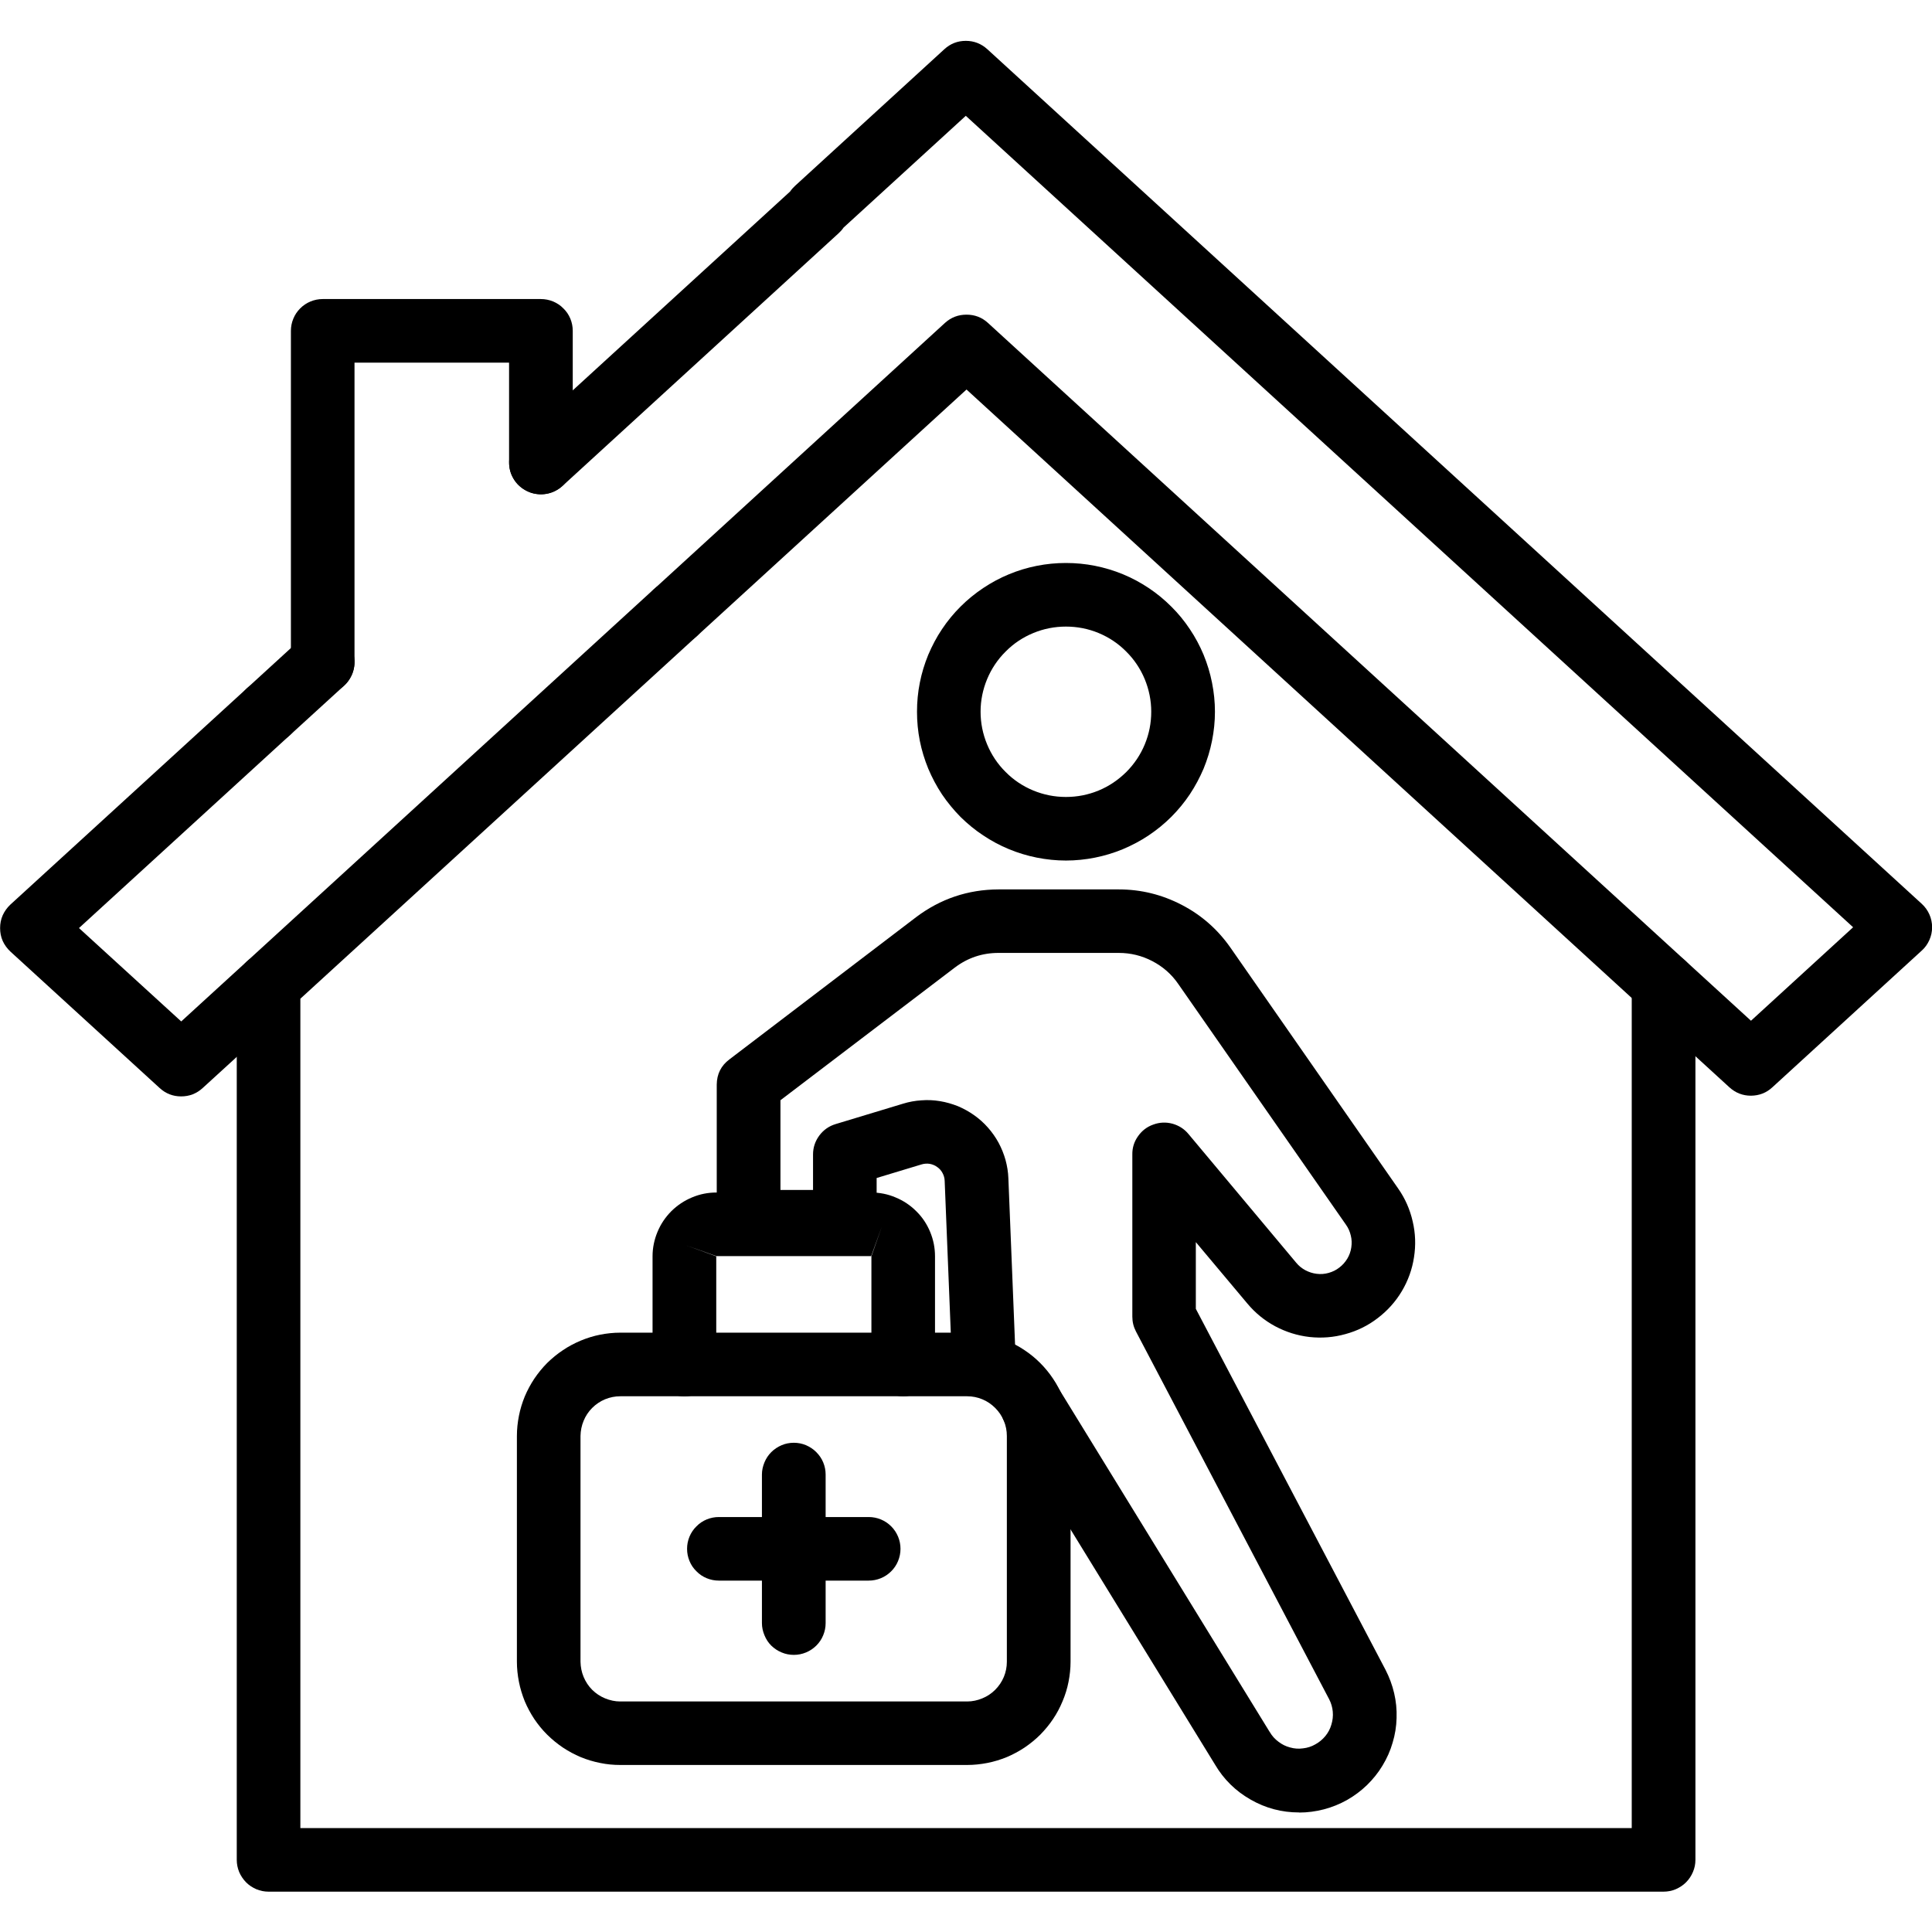
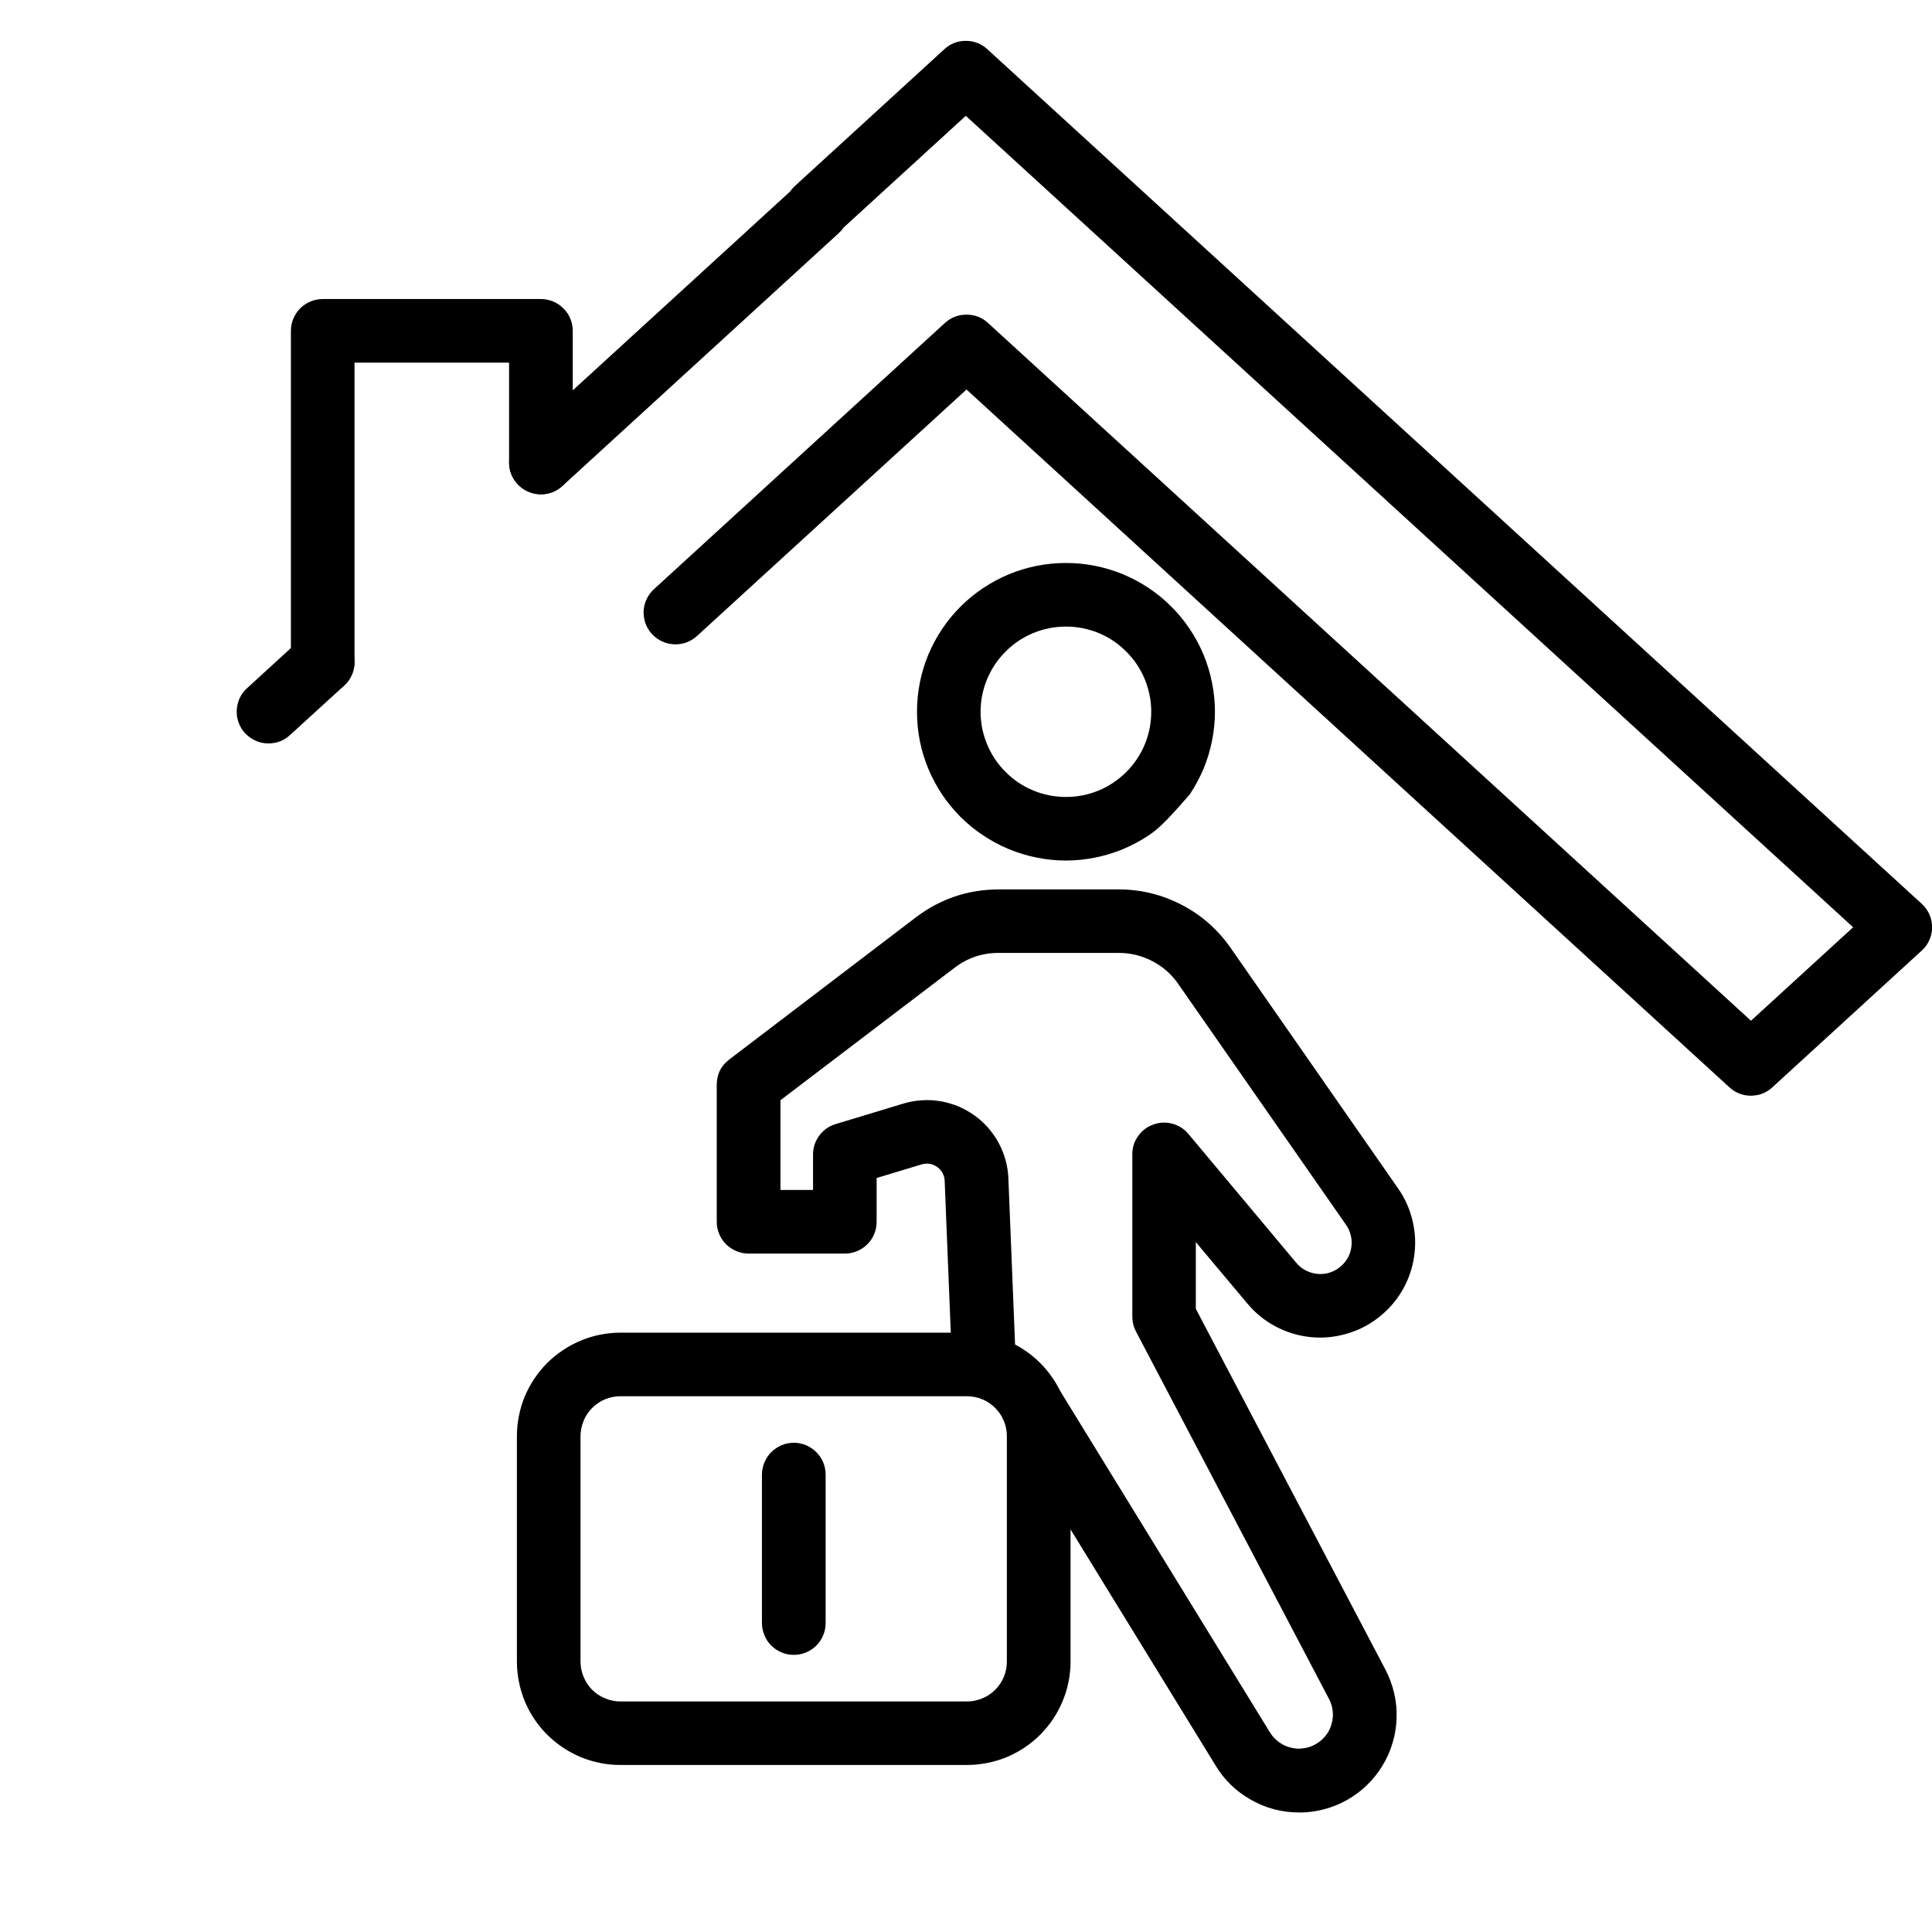
<svg xmlns="http://www.w3.org/2000/svg" width="100" zoomAndPan="magnify" viewBox="0 0 75 75" height="100" preserveAspectRatio="xMidYMid meet">
  <defs>
    <clipPath id="d34157ff84">
-       <path d="M 9 22 L 66 22 L 66 73.453 L 9 73.453 Z M 9 22 " clip-rule="nonzero" />
-     </clipPath>
+       </clipPath>
    <clipPath id="081b25cdc1">
      <path d="M 19 1.453 L 75 1.453 L 75 43 L 19 43 Z M 19 1.453 " clip-rule="nonzero" />
    </clipPath>
  </defs>
  <path fill="#000000" d="M 10.426 28.859 C 10.172 28.859 9.938 28.789 9.727 28.645 C 9.516 28.5 9.363 28.309 9.273 28.074 C 9.18 27.836 9.164 27.594 9.223 27.344 C 9.277 27.098 9.402 26.887 9.59 26.715 L 11.691 24.793 C 11.812 24.684 11.949 24.598 12.105 24.543 C 12.258 24.488 12.418 24.465 12.582 24.469 C 12.746 24.477 12.902 24.516 13.051 24.586 C 13.199 24.652 13.328 24.75 13.438 24.871 C 13.547 24.992 13.633 25.129 13.688 25.281 C 13.742 25.434 13.77 25.594 13.762 25.758 C 13.754 25.922 13.715 26.078 13.645 26.223 C 13.578 26.371 13.48 26.504 13.363 26.613 L 11.258 28.535 C 11.023 28.75 10.746 28.859 10.426 28.859 Z M 10.426 28.859 " fill-opacity="1" fill-rule="nonzero" />
  <g clip-path="url(#d34157ff84)">
-     <path fill="#000000" d="M 64.578 73.434 L 10.426 73.434 C 10.262 73.434 10.105 73.402 9.953 73.34 C 9.801 73.273 9.668 73.188 9.551 73.07 C 9.438 72.953 9.348 72.82 9.285 72.672 C 9.223 72.52 9.191 72.363 9.191 72.199 L 9.191 38.227 C 9.191 37.863 9.324 37.562 9.59 37.316 L 25.383 22.871 C 25.504 22.758 25.645 22.676 25.797 22.621 C 25.949 22.566 26.109 22.539 26.273 22.547 C 26.438 22.555 26.594 22.594 26.742 22.66 C 26.891 22.73 27.02 22.824 27.129 22.945 C 27.242 23.066 27.324 23.203 27.379 23.359 C 27.438 23.512 27.461 23.672 27.453 23.836 C 27.445 23.996 27.406 24.152 27.34 24.301 C 27.27 24.449 27.172 24.578 27.055 24.691 L 11.66 38.77 L 11.66 70.965 L 63.344 70.965 L 63.344 38.195 C 63.344 38.031 63.375 37.875 63.438 37.723 C 63.5 37.57 63.59 37.438 63.707 37.324 C 63.82 37.207 63.957 37.117 64.105 37.055 C 64.258 36.992 64.414 36.961 64.578 36.961 C 64.742 36.961 64.902 36.992 65.051 37.055 C 65.203 37.117 65.336 37.207 65.453 37.324 C 65.57 37.438 65.656 37.57 65.719 37.723 C 65.785 37.875 65.816 38.031 65.816 38.195 L 65.816 72.199 C 65.816 72.363 65.785 72.52 65.719 72.672 C 65.656 72.82 65.57 72.953 65.453 73.07 C 65.336 73.188 65.203 73.273 65.051 73.34 C 64.902 73.402 64.742 73.434 64.578 73.434 Z M 64.578 73.434 " fill-opacity="1" fill-rule="nonzero" />
-   </g>
-   <path fill="#000000" d="M 7.031 42.562 C 6.711 42.562 6.434 42.453 6.199 42.238 L 0.402 36.938 C 0.277 36.82 0.176 36.684 0.105 36.527 C 0.035 36.367 0.004 36.203 0.004 36.027 C 0.004 35.855 0.035 35.691 0.105 35.531 C 0.176 35.375 0.277 35.234 0.402 35.117 L 9.59 26.715 C 9.711 26.605 9.848 26.523 10.004 26.465 C 10.156 26.41 10.316 26.387 10.48 26.395 C 10.641 26.402 10.797 26.438 10.945 26.508 C 11.094 26.578 11.223 26.672 11.336 26.793 C 11.445 26.914 11.527 27.051 11.586 27.203 C 11.641 27.359 11.664 27.516 11.656 27.68 C 11.652 27.844 11.613 28 11.543 28.148 C 11.473 28.297 11.379 28.426 11.258 28.535 L 3.066 36.027 L 7.035 39.652 L 9.594 37.312 C 9.715 37.203 9.855 37.121 10.008 37.062 C 10.16 37.008 10.32 36.984 10.484 36.992 C 10.648 37 10.805 37.035 10.953 37.105 C 11.102 37.176 11.23 37.27 11.34 37.391 C 11.453 37.512 11.535 37.648 11.59 37.801 C 11.648 37.957 11.672 38.113 11.664 38.277 C 11.656 38.441 11.617 38.598 11.551 38.746 C 11.48 38.895 11.387 39.023 11.266 39.133 L 7.871 42.234 C 7.633 42.453 7.355 42.562 7.031 42.562 Z M 7.031 42.562 " fill-opacity="1" fill-rule="nonzero" />
+     </g>
  <g clip-path="url(#081b25cdc1)">
    <path fill="#000000" d="M 67.973 42.535 C 67.652 42.535 67.375 42.426 67.137 42.211 L 37.52 15.121 L 27.055 24.691 C 26.934 24.801 26.797 24.883 26.641 24.941 C 26.488 24.996 26.328 25.02 26.168 25.012 C 26.004 25.004 25.848 24.969 25.699 24.898 C 25.551 24.828 25.418 24.734 25.309 24.613 C 25.199 24.492 25.113 24.355 25.059 24.203 C 25.004 24.047 24.98 23.891 24.984 23.727 C 24.992 23.562 25.031 23.406 25.102 23.258 C 25.172 23.109 25.266 22.98 25.387 22.871 L 36.684 12.535 C 36.922 12.32 37.199 12.215 37.52 12.215 C 37.84 12.215 38.117 12.32 38.352 12.535 L 67.973 39.625 L 71.938 35.996 L 37.492 4.496 L 32.746 8.836 C 32.691 8.918 32.629 8.988 32.555 9.055 L 21.832 18.867 C 21.711 18.977 21.574 19.059 21.418 19.117 C 21.266 19.172 21.105 19.195 20.945 19.188 C 20.781 19.18 20.625 19.145 20.477 19.074 C 20.328 19.004 20.199 18.91 20.086 18.789 C 19.977 18.668 19.895 18.531 19.836 18.379 C 19.781 18.223 19.758 18.066 19.766 17.902 C 19.77 17.738 19.809 17.582 19.879 17.434 C 19.949 17.285 20.043 17.156 20.164 17.047 L 30.672 7.434 C 30.727 7.352 30.793 7.281 30.863 7.215 L 36.66 1.91 C 36.895 1.695 37.172 1.586 37.492 1.586 C 37.812 1.586 38.09 1.695 38.328 1.91 L 74.602 35.086 C 74.73 35.203 74.828 35.34 74.898 35.496 C 74.969 35.656 75.004 35.82 75.004 35.996 C 75.004 36.168 74.969 36.332 74.898 36.492 C 74.828 36.648 74.73 36.789 74.602 36.902 L 68.805 42.207 C 68.57 42.426 68.293 42.531 67.973 42.535 Z M 67.973 42.535 " fill-opacity="1" fill-rule="nonzero" />
  </g>
  <path fill="#000000" d="M 12.527 26.938 C 12.363 26.938 12.207 26.906 12.055 26.844 C 11.902 26.781 11.77 26.691 11.652 26.574 C 11.539 26.457 11.449 26.324 11.387 26.176 C 11.324 26.023 11.293 25.867 11.293 25.703 L 11.293 12.844 C 11.293 12.68 11.324 12.523 11.387 12.371 C 11.449 12.219 11.539 12.086 11.652 11.973 C 11.77 11.855 11.902 11.766 12.055 11.703 C 12.207 11.641 12.363 11.609 12.527 11.609 L 21 11.609 C 21.16 11.609 21.32 11.641 21.473 11.703 C 21.621 11.766 21.758 11.855 21.871 11.973 C 21.988 12.086 22.078 12.219 22.141 12.371 C 22.203 12.523 22.234 12.68 22.234 12.844 L 22.234 17.953 C 22.234 18.117 22.203 18.277 22.141 18.426 C 22.078 18.578 21.988 18.711 21.871 18.828 C 21.758 18.941 21.621 19.031 21.473 19.094 C 21.32 19.156 21.16 19.188 21 19.188 C 20.836 19.188 20.676 19.156 20.527 19.094 C 20.375 19.031 20.242 18.941 20.125 18.828 C 20.008 18.711 19.918 18.578 19.855 18.426 C 19.793 18.277 19.762 18.117 19.762 17.953 L 19.762 14.078 L 13.762 14.078 L 13.762 25.703 C 13.762 25.867 13.73 26.023 13.668 26.176 C 13.605 26.324 13.516 26.457 13.402 26.574 C 13.285 26.691 13.152 26.781 13 26.844 C 12.848 26.906 12.691 26.938 12.527 26.938 Z M 12.527 26.938 " fill-opacity="1" fill-rule="nonzero" />
  <path fill="#000000" d="M 50.43 70.359 C 49.758 70.359 49.133 70.195 48.547 69.859 C 47.965 69.527 47.504 69.074 47.164 68.496 L 39.027 55.25 C 38.941 55.113 38.883 54.961 38.855 54.797 C 38.828 54.637 38.836 54.473 38.871 54.312 C 38.91 54.152 38.977 54.008 39.074 53.875 C 39.168 53.738 39.289 53.629 39.43 53.543 C 39.57 53.457 39.719 53.402 39.883 53.375 C 40.047 53.352 40.207 53.355 40.367 53.395 C 40.527 53.434 40.676 53.504 40.809 53.602 C 40.941 53.699 41.047 53.82 41.133 53.961 L 49.277 67.215 L 49.293 67.238 C 49.379 67.387 49.492 67.512 49.629 67.613 C 49.766 67.719 49.914 67.793 50.082 67.836 C 50.246 67.883 50.414 67.895 50.582 67.871 C 50.754 67.852 50.914 67.801 51.062 67.715 C 51.211 67.633 51.34 67.527 51.449 67.395 C 51.559 67.262 51.637 67.113 51.684 66.949 C 51.734 66.785 51.754 66.617 51.738 66.445 C 51.723 66.277 51.676 66.117 51.598 65.965 L 44.098 51.688 C 44.004 51.508 43.957 51.316 43.957 51.113 L 43.957 44.816 C 43.953 44.555 44.027 44.32 44.18 44.105 C 44.328 43.895 44.523 43.742 44.77 43.656 C 45.012 43.566 45.262 43.555 45.512 43.621 C 45.762 43.691 45.973 43.824 46.137 44.023 L 50.316 49.016 C 50.414 49.137 50.535 49.234 50.672 49.309 C 50.812 49.383 50.957 49.43 51.113 49.449 C 51.27 49.469 51.426 49.457 51.578 49.414 C 51.73 49.371 51.867 49.305 51.992 49.207 C 52.117 49.113 52.219 48.996 52.301 48.863 C 52.383 48.727 52.434 48.582 52.457 48.426 C 52.48 48.27 52.477 48.117 52.438 47.965 C 52.402 47.809 52.34 47.668 52.25 47.543 L 45.738 38.195 C 45.477 37.816 45.141 37.523 44.73 37.309 C 44.324 37.098 43.891 36.992 43.43 36.992 L 38.762 36.992 C 38.129 36.992 37.562 37.184 37.059 37.566 L 30.297 42.711 L 30.297 46.195 L 31.562 46.195 L 31.562 44.816 C 31.562 44.543 31.645 44.301 31.805 44.082 C 31.969 43.863 32.18 43.715 32.438 43.637 L 35.059 42.844 C 35.289 42.773 35.527 42.73 35.766 42.715 C 36.008 42.695 36.25 42.707 36.488 42.746 C 36.727 42.785 36.957 42.852 37.184 42.941 C 37.406 43.035 37.617 43.152 37.812 43.289 C 38.012 43.43 38.191 43.59 38.352 43.773 C 38.512 43.953 38.648 44.148 38.766 44.363 C 38.879 44.574 38.969 44.797 39.035 45.031 C 39.098 45.266 39.137 45.5 39.145 45.742 L 39.434 52.922 C 39.438 53.082 39.414 53.242 39.359 53.395 C 39.301 53.551 39.219 53.688 39.105 53.809 C 38.996 53.93 38.867 54.023 38.715 54.094 C 38.566 54.16 38.41 54.199 38.246 54.207 C 38.082 54.211 37.926 54.188 37.77 54.129 C 37.617 54.074 37.48 53.988 37.359 53.879 C 37.238 53.766 37.145 53.637 37.074 53.488 C 37.004 53.34 36.969 53.184 36.961 53.02 L 36.672 45.84 C 36.668 45.734 36.641 45.633 36.59 45.539 C 36.539 45.441 36.469 45.363 36.379 45.301 C 36.293 45.238 36.195 45.199 36.09 45.18 C 35.98 45.164 35.875 45.172 35.773 45.203 L 34.031 45.73 L 34.031 47.434 C 34.031 47.594 34 47.754 33.938 47.902 C 33.875 48.055 33.785 48.188 33.668 48.305 C 33.555 48.418 33.418 48.508 33.27 48.57 C 33.117 48.633 32.961 48.664 32.797 48.664 L 29.062 48.664 C 28.898 48.664 28.738 48.633 28.59 48.57 C 28.438 48.508 28.305 48.418 28.188 48.305 C 28.07 48.188 27.984 48.055 27.918 47.902 C 27.855 47.754 27.824 47.594 27.824 47.434 L 27.824 42.102 C 27.828 41.695 27.992 41.367 28.316 41.125 L 35.562 35.605 C 36.508 34.891 37.578 34.531 38.762 34.527 L 43.434 34.527 C 44.297 34.527 45.113 34.73 45.879 35.129 C 46.645 35.527 47.273 36.082 47.77 36.793 L 54.273 46.133 C 54.547 46.523 54.734 46.949 54.84 47.414 C 54.949 47.875 54.965 48.34 54.891 48.809 C 54.82 49.277 54.66 49.719 54.418 50.125 C 54.176 50.531 53.863 50.879 53.484 51.168 C 53.109 51.457 52.691 51.664 52.23 51.789 C 51.773 51.918 51.309 51.953 50.836 51.902 C 50.363 51.848 49.918 51.707 49.5 51.484 C 49.082 51.258 48.723 50.965 48.418 50.598 L 46.422 48.219 L 46.422 50.809 L 53.785 64.82 C 53.934 65.109 54.047 65.414 54.121 65.73 C 54.195 66.047 54.227 66.367 54.215 66.695 C 54.207 67.02 54.156 67.34 54.062 67.648 C 53.973 67.961 53.84 68.258 53.672 68.535 C 53.504 68.816 53.301 69.066 53.07 69.293 C 52.836 69.52 52.574 69.715 52.293 69.875 C 52.008 70.035 51.707 70.156 51.395 70.238 C 51.078 70.32 50.758 70.363 50.43 70.363 Z M 50.43 70.359 " fill-opacity="1" fill-rule="nonzero" />
  <path fill="#000000" d="M 30.816 64.242 C 30.652 64.242 30.492 64.211 30.344 64.148 C 30.191 64.086 30.059 63.996 29.941 63.883 C 29.824 63.766 29.738 63.633 29.676 63.48 C 29.613 63.328 29.578 63.172 29.578 63.008 L 29.578 57.242 C 29.578 57.078 29.613 56.922 29.676 56.77 C 29.738 56.621 29.824 56.488 29.941 56.371 C 30.059 56.254 30.191 56.168 30.344 56.102 C 30.492 56.039 30.652 56.008 30.816 56.008 C 30.98 56.008 31.137 56.039 31.289 56.102 C 31.438 56.168 31.574 56.254 31.688 56.371 C 31.805 56.488 31.895 56.621 31.957 56.77 C 32.02 56.922 32.051 57.078 32.051 57.242 L 32.051 63.008 C 32.051 63.172 32.02 63.328 31.957 63.48 C 31.895 63.633 31.805 63.766 31.688 63.883 C 31.574 63.996 31.438 64.086 31.289 64.148 C 31.137 64.211 30.98 64.242 30.816 64.242 Z M 30.816 64.242 " fill-opacity="1" fill-rule="nonzero" />
-   <path fill="#000000" d="M 33.723 61.359 L 27.906 61.359 C 27.742 61.359 27.586 61.328 27.434 61.266 C 27.281 61.203 27.148 61.113 27.035 60.996 C 26.918 60.883 26.828 60.75 26.766 60.598 C 26.703 60.445 26.672 60.289 26.672 60.125 C 26.672 59.961 26.703 59.805 26.766 59.652 C 26.828 59.504 26.918 59.367 27.035 59.254 C 27.148 59.137 27.281 59.047 27.434 58.984 C 27.586 58.922 27.742 58.891 27.906 58.891 L 33.723 58.891 C 33.887 58.891 34.043 58.922 34.195 58.984 C 34.348 59.047 34.48 59.137 34.598 59.254 C 34.711 59.367 34.801 59.504 34.863 59.652 C 34.926 59.805 34.957 59.961 34.957 60.125 C 34.957 60.289 34.926 60.445 34.863 60.598 C 34.801 60.75 34.711 60.883 34.598 60.996 C 34.48 61.113 34.348 61.203 34.195 61.266 C 34.043 61.328 33.887 61.359 33.723 61.359 Z M 33.723 61.359 " fill-opacity="1" fill-rule="nonzero" />
  <path fill="#000000" d="M 37.547 68.516 L 24.078 68.516 C 23.816 68.516 23.555 68.492 23.297 68.438 C 23.039 68.387 22.789 68.312 22.543 68.211 C 22.301 68.109 22.07 67.984 21.852 67.84 C 21.633 67.691 21.43 67.527 21.242 67.34 C 21.055 67.156 20.891 66.953 20.742 66.734 C 20.598 66.516 20.473 66.285 20.371 66.043 C 20.273 65.797 20.195 65.547 20.145 65.289 C 20.094 65.031 20.066 64.77 20.066 64.508 L 20.066 55.746 C 20.066 55.48 20.094 55.219 20.145 54.961 C 20.195 54.703 20.273 54.453 20.371 54.211 C 20.473 53.969 20.598 53.738 20.742 53.52 C 20.891 53.301 21.055 53.098 21.242 52.91 C 21.43 52.727 21.633 52.559 21.852 52.414 C 22.07 52.266 22.301 52.145 22.543 52.043 C 22.789 51.941 23.039 51.863 23.297 51.812 C 23.555 51.762 23.816 51.734 24.078 51.734 L 37.543 51.734 C 37.809 51.734 38.07 51.762 38.328 51.812 C 38.586 51.863 38.836 51.941 39.078 52.043 C 39.324 52.145 39.555 52.266 39.773 52.414 C 39.992 52.559 40.195 52.727 40.379 52.91 C 40.566 53.098 40.734 53.301 40.879 53.52 C 41.027 53.738 41.148 53.969 41.25 54.211 C 41.352 54.453 41.43 54.703 41.48 54.961 C 41.531 55.219 41.559 55.48 41.559 55.746 L 41.559 64.508 C 41.559 64.77 41.531 65.031 41.48 65.289 C 41.43 65.547 41.352 65.797 41.25 66.039 C 41.148 66.285 41.027 66.516 40.879 66.734 C 40.734 66.953 40.566 67.152 40.383 67.34 C 40.195 67.527 39.992 67.691 39.773 67.84 C 39.555 67.984 39.324 68.109 39.082 68.211 C 38.84 68.309 38.59 68.387 38.328 68.438 C 38.07 68.488 37.812 68.516 37.547 68.516 Z M 24.078 54.203 C 23.875 54.203 23.68 54.242 23.488 54.32 C 23.301 54.398 23.133 54.512 22.988 54.656 C 22.844 54.801 22.734 54.965 22.656 55.156 C 22.578 55.344 22.539 55.539 22.535 55.746 L 22.535 64.508 C 22.539 64.711 22.578 64.91 22.656 65.098 C 22.734 65.285 22.844 65.453 22.988 65.598 C 23.133 65.742 23.301 65.852 23.488 65.93 C 23.68 66.008 23.875 66.051 24.078 66.051 L 37.543 66.051 C 37.75 66.051 37.945 66.008 38.133 65.93 C 38.324 65.852 38.488 65.742 38.633 65.598 C 38.777 65.453 38.891 65.285 38.969 65.098 C 39.047 64.91 39.086 64.711 39.086 64.508 L 39.086 55.746 C 39.086 55.539 39.047 55.344 38.969 55.156 C 38.891 54.965 38.777 54.801 38.633 54.656 C 38.488 54.512 38.324 54.398 38.133 54.32 C 37.945 54.242 37.75 54.203 37.543 54.203 Z M 24.078 54.203 " fill-opacity="1" fill-rule="nonzero" />
-   <path fill="#000000" d="M 35.062 54.203 C 34.898 54.203 34.742 54.172 34.59 54.109 C 34.438 54.047 34.305 53.957 34.188 53.84 C 34.074 53.727 33.984 53.594 33.922 53.441 C 33.859 53.289 33.828 53.133 33.828 52.969 L 33.828 48.77 L 34.238 47.602 L 33.82 48.762 L 27.812 48.762 L 26.645 48.348 L 27.805 48.77 L 27.805 52.973 C 27.805 53.137 27.773 53.293 27.711 53.445 C 27.648 53.598 27.559 53.73 27.441 53.844 C 27.328 53.961 27.191 54.051 27.043 54.113 C 26.891 54.176 26.73 54.207 26.57 54.207 C 26.406 54.207 26.246 54.176 26.098 54.113 C 25.945 54.051 25.812 53.961 25.695 53.844 C 25.578 53.73 25.488 53.598 25.426 53.445 C 25.363 53.293 25.332 53.137 25.332 52.973 L 25.332 48.77 C 25.332 48.441 25.398 48.125 25.523 47.824 C 25.648 47.52 25.828 47.254 26.059 47.02 C 26.293 46.789 26.562 46.609 26.863 46.484 C 27.168 46.355 27.484 46.293 27.812 46.293 L 33.816 46.293 C 34.148 46.293 34.465 46.355 34.766 46.484 C 35.07 46.609 35.34 46.789 35.57 47.02 C 35.805 47.25 35.984 47.52 36.109 47.824 C 36.234 48.125 36.297 48.441 36.297 48.77 L 36.297 52.969 C 36.297 53.133 36.266 53.289 36.203 53.441 C 36.141 53.594 36.051 53.727 35.938 53.84 C 35.82 53.957 35.688 54.047 35.535 54.109 C 35.383 54.172 35.227 54.203 35.062 54.203 Z M 35.062 54.203 " fill-opacity="1" fill-rule="nonzero" />
-   <path fill="#000000" d="M 41.379 33.406 C 41 33.406 40.625 33.367 40.25 33.293 C 39.879 33.219 39.516 33.109 39.168 32.965 C 38.816 32.82 38.484 32.641 38.168 32.43 C 37.852 32.223 37.559 31.98 37.289 31.715 C 37.023 31.445 36.781 31.152 36.57 30.84 C 36.359 30.523 36.184 30.191 36.035 29.84 C 35.891 29.488 35.781 29.129 35.707 28.758 C 35.633 28.383 35.598 28.008 35.598 27.629 C 35.598 27.25 35.633 26.875 35.707 26.504 C 35.781 26.129 35.891 25.77 36.035 25.418 C 36.184 25.07 36.359 24.734 36.57 24.422 C 36.781 24.105 37.023 23.812 37.289 23.547 C 37.559 23.277 37.852 23.039 38.168 22.828 C 38.484 22.617 38.816 22.438 39.168 22.293 C 39.516 22.148 39.879 22.039 40.25 21.965 C 40.625 21.891 41 21.855 41.379 21.855 C 41.758 21.855 42.137 21.891 42.508 21.965 C 42.879 22.039 43.242 22.148 43.594 22.293 C 43.945 22.438 44.277 22.617 44.594 22.828 C 44.91 23.039 45.199 23.277 45.469 23.547 C 45.738 23.812 45.977 24.105 46.188 24.422 C 46.398 24.734 46.578 25.07 46.723 25.418 C 46.867 25.77 46.977 26.129 47.051 26.504 C 47.125 26.875 47.164 27.25 47.164 27.629 C 47.164 28.008 47.125 28.383 47.051 28.754 C 46.977 29.129 46.867 29.488 46.723 29.84 C 46.574 30.188 46.398 30.52 46.188 30.836 C 45.977 31.152 45.734 31.445 45.469 31.711 C 45.199 31.98 44.906 32.219 44.59 32.43 C 44.277 32.641 43.941 32.816 43.59 32.965 C 43.242 33.109 42.879 33.219 42.508 33.293 C 42.137 33.367 41.758 33.406 41.379 33.406 Z M 41.379 24.324 C 40.941 24.324 40.52 24.406 40.113 24.574 C 39.707 24.742 39.348 24.98 39.039 25.293 C 38.727 25.602 38.488 25.961 38.32 26.363 C 38.152 26.77 38.066 27.191 38.066 27.629 C 38.066 28.07 38.152 28.492 38.32 28.898 C 38.488 29.301 38.727 29.66 39.039 29.969 C 39.348 30.281 39.707 30.52 40.113 30.688 C 40.52 30.855 40.941 30.938 41.379 30.938 C 41.82 30.938 42.242 30.855 42.648 30.688 C 43.055 30.52 43.41 30.277 43.723 29.969 C 44.031 29.66 44.273 29.301 44.441 28.895 C 44.609 28.488 44.691 28.066 44.691 27.629 C 44.691 27.191 44.605 26.77 44.438 26.363 C 44.27 25.961 44.031 25.602 43.719 25.293 C 43.41 24.98 43.051 24.742 42.648 24.574 C 42.242 24.406 41.82 24.324 41.379 24.324 Z M 41.379 24.324 " fill-opacity="1" fill-rule="nonzero" />
+   <path fill="#000000" d="M 41.379 33.406 C 41 33.406 40.625 33.367 40.25 33.293 C 39.879 33.219 39.516 33.109 39.168 32.965 C 38.816 32.82 38.484 32.641 38.168 32.43 C 37.852 32.223 37.559 31.98 37.289 31.715 C 37.023 31.445 36.781 31.152 36.57 30.84 C 36.359 30.523 36.184 30.191 36.035 29.84 C 35.891 29.488 35.781 29.129 35.707 28.758 C 35.633 28.383 35.598 28.008 35.598 27.629 C 35.598 27.25 35.633 26.875 35.707 26.504 C 35.781 26.129 35.891 25.77 36.035 25.418 C 36.184 25.07 36.359 24.734 36.57 24.422 C 36.781 24.105 37.023 23.812 37.289 23.547 C 37.559 23.277 37.852 23.039 38.168 22.828 C 38.484 22.617 38.816 22.438 39.168 22.293 C 39.516 22.148 39.879 22.039 40.25 21.965 C 40.625 21.891 41 21.855 41.379 21.855 C 41.758 21.855 42.137 21.891 42.508 21.965 C 42.879 22.039 43.242 22.148 43.594 22.293 C 43.945 22.438 44.277 22.617 44.594 22.828 C 44.91 23.039 45.199 23.277 45.469 23.547 C 45.738 23.812 45.977 24.105 46.188 24.422 C 46.398 24.734 46.578 25.07 46.723 25.418 C 46.867 25.77 46.977 26.129 47.051 26.504 C 47.125 26.875 47.164 27.25 47.164 27.629 C 47.164 28.008 47.125 28.383 47.051 28.754 C 46.977 29.129 46.867 29.488 46.723 29.84 C 46.574 30.188 46.398 30.52 46.188 30.836 C 45.199 31.98 44.906 32.219 44.59 32.43 C 44.277 32.641 43.941 32.816 43.59 32.965 C 43.242 33.109 42.879 33.219 42.508 33.293 C 42.137 33.367 41.758 33.406 41.379 33.406 Z M 41.379 24.324 C 40.941 24.324 40.52 24.406 40.113 24.574 C 39.707 24.742 39.348 24.98 39.039 25.293 C 38.727 25.602 38.488 25.961 38.32 26.363 C 38.152 26.77 38.066 27.191 38.066 27.629 C 38.066 28.07 38.152 28.492 38.32 28.898 C 38.488 29.301 38.727 29.66 39.039 29.969 C 39.348 30.281 39.707 30.52 40.113 30.688 C 40.52 30.855 40.941 30.938 41.379 30.938 C 41.82 30.938 42.242 30.855 42.648 30.688 C 43.055 30.52 43.41 30.277 43.723 29.969 C 44.031 29.66 44.273 29.301 44.441 28.895 C 44.609 28.488 44.691 28.066 44.691 27.629 C 44.691 27.191 44.605 26.77 44.438 26.363 C 44.27 25.961 44.031 25.602 43.719 25.293 C 43.41 24.98 43.051 24.742 42.648 24.574 C 42.242 24.406 41.82 24.324 41.379 24.324 Z M 41.379 24.324 " fill-opacity="1" fill-rule="nonzero" />
</svg>